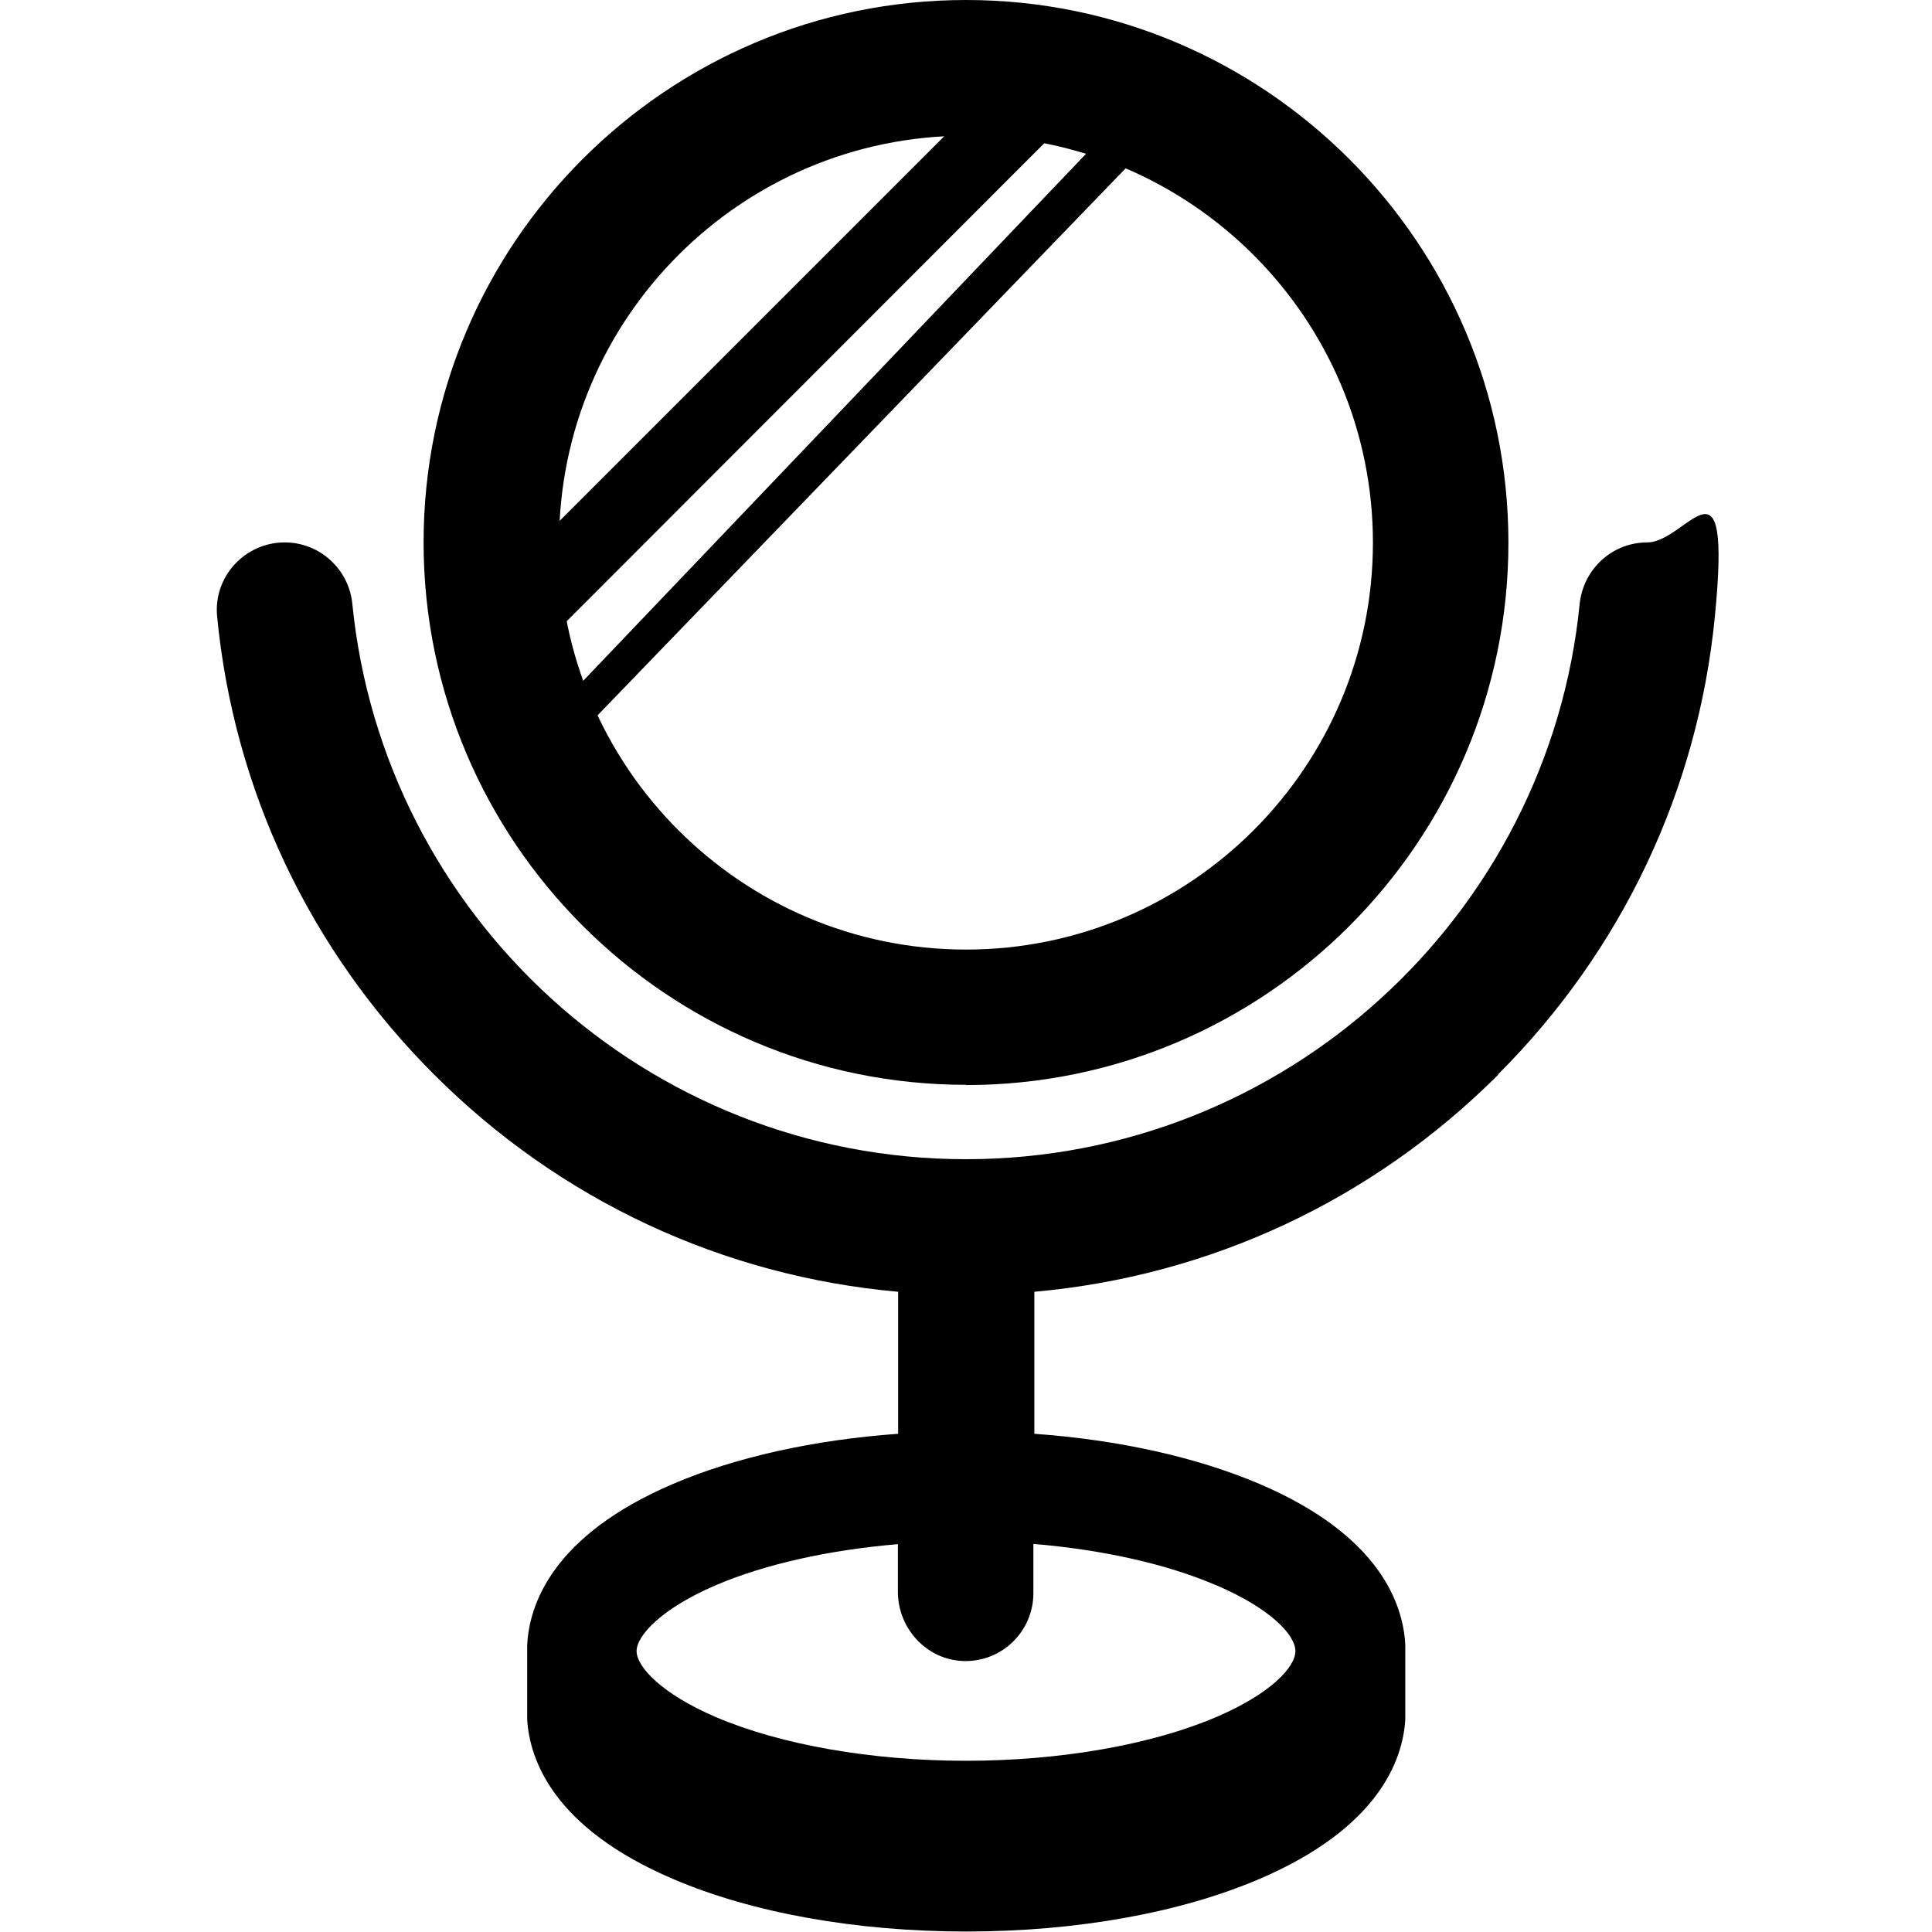
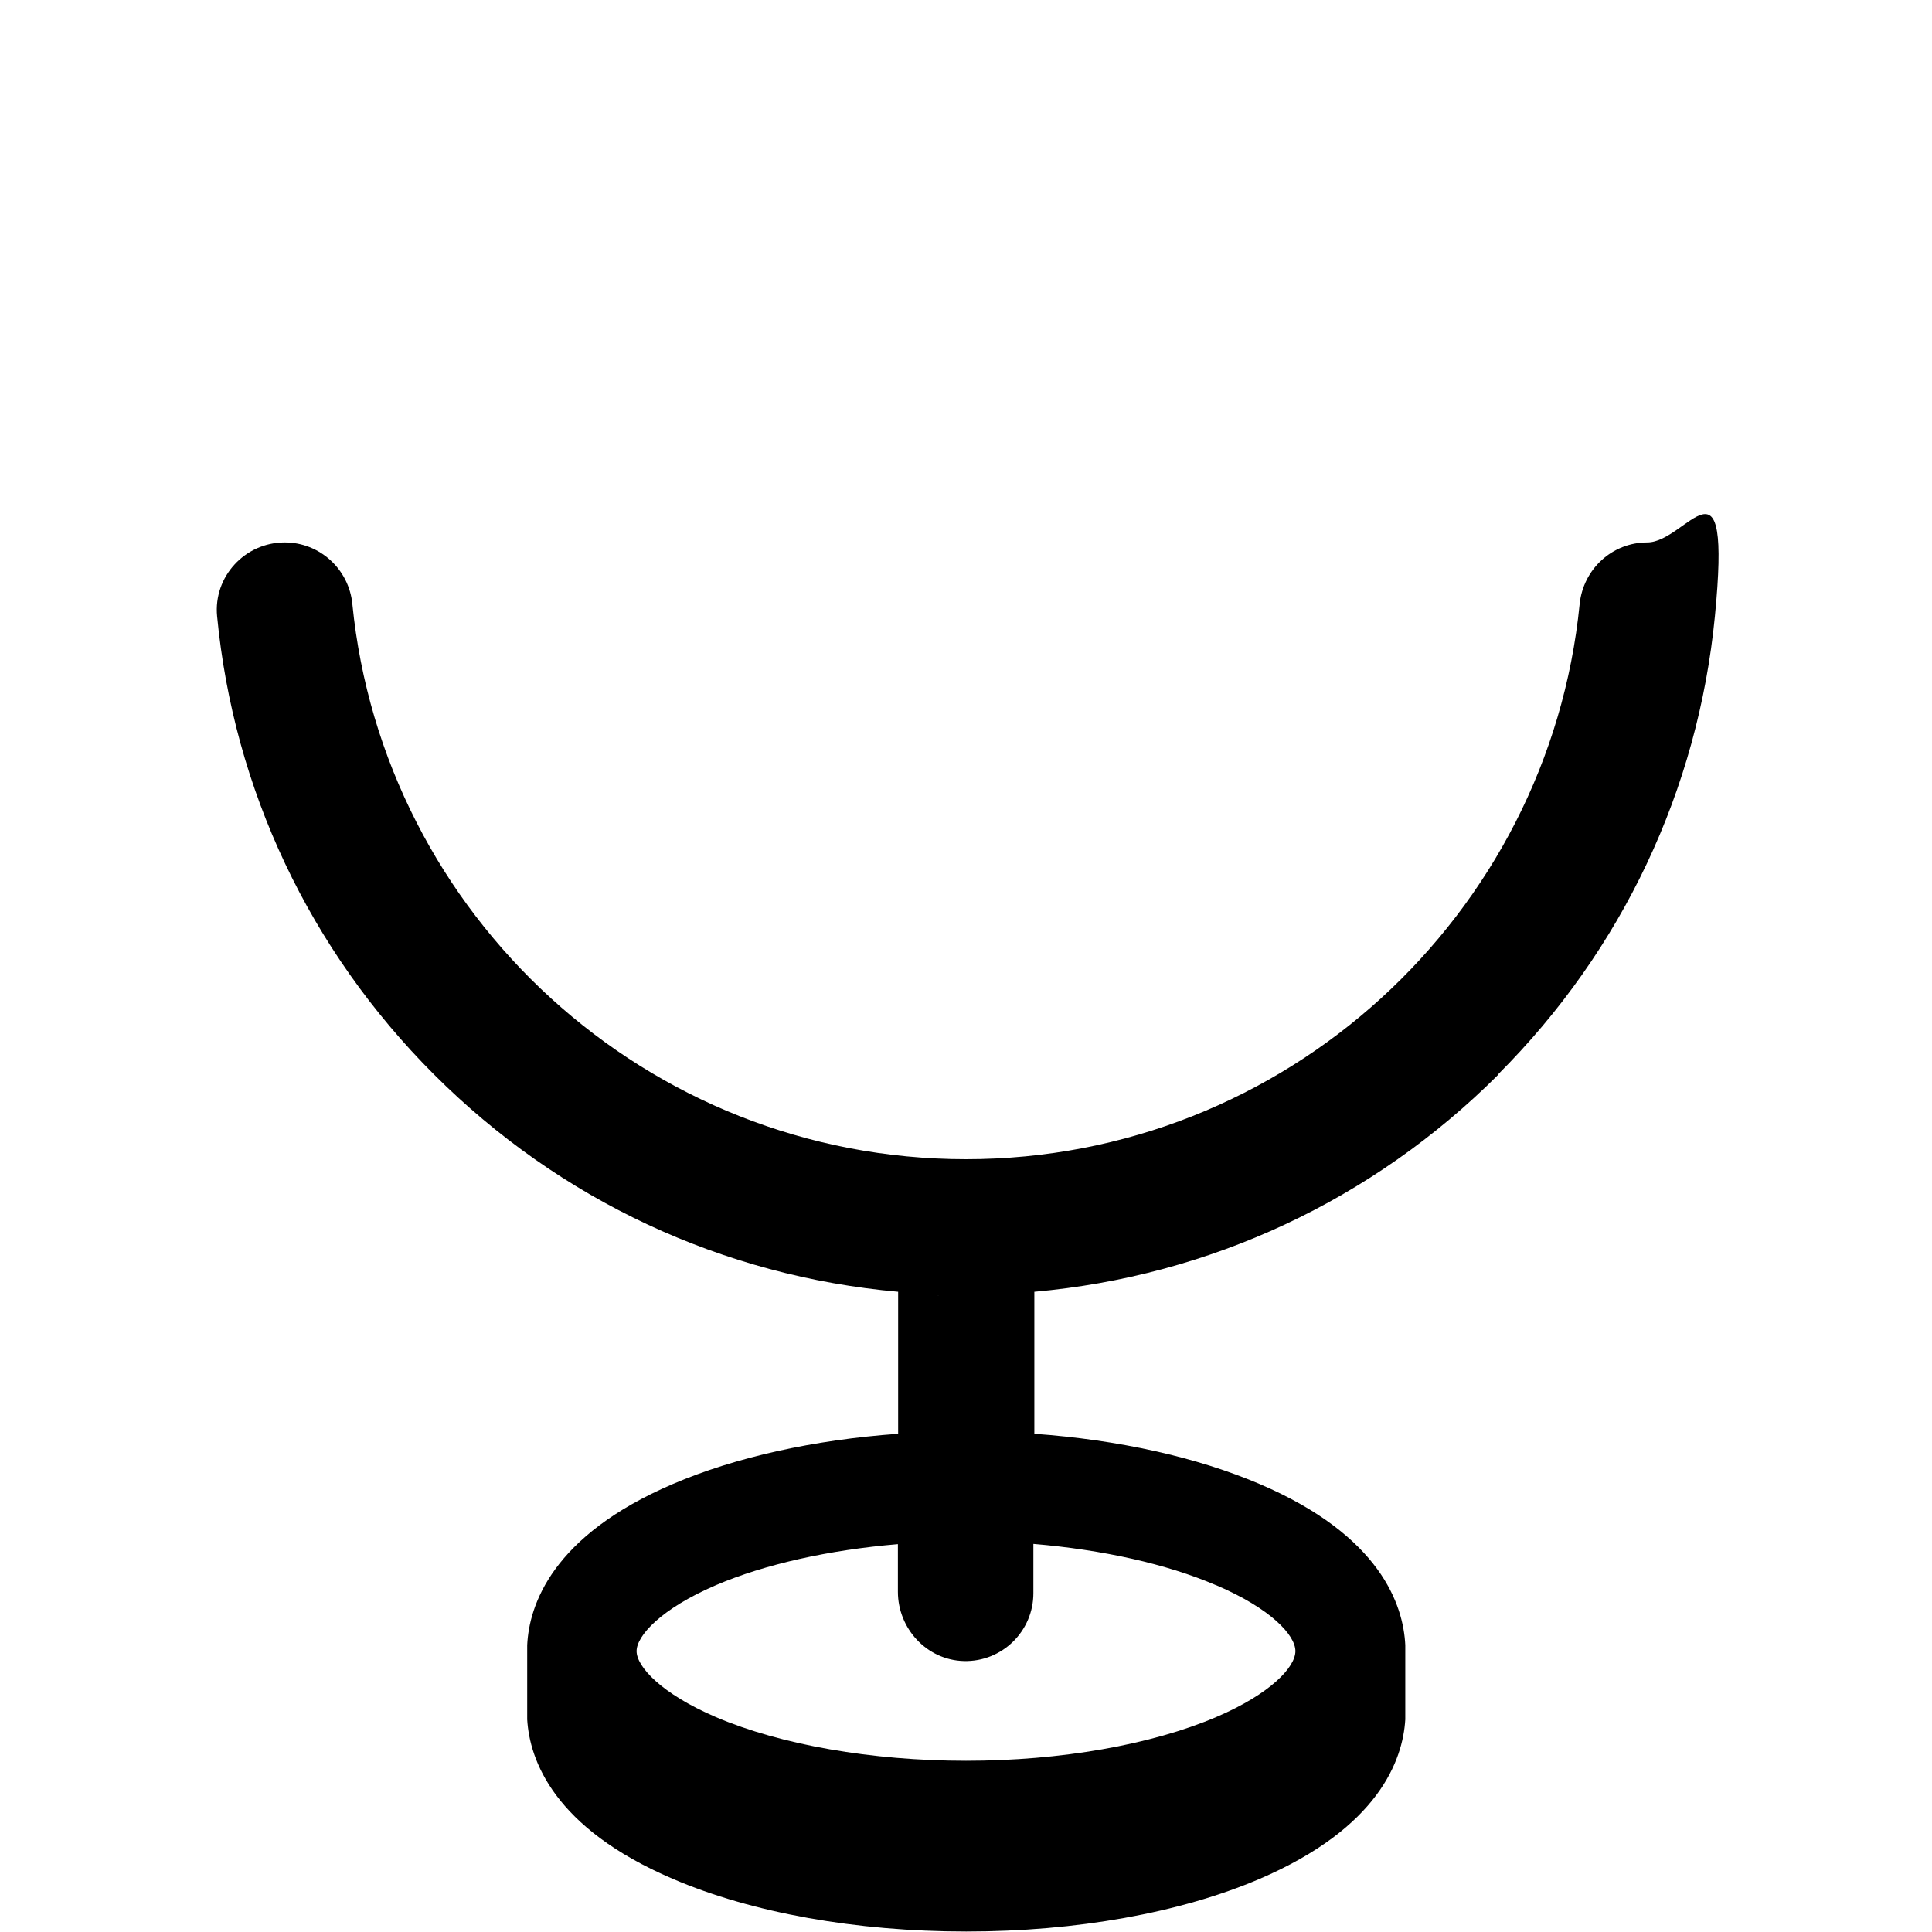
<svg xmlns="http://www.w3.org/2000/svg" id="contents" version="1.1" viewBox="0 0 800 800">
  <defs>
    <style>
      .cls-1 {
        fill: #000;
        stroke-width: 0px;
      }
    </style>
  </defs>
  <path class="cls-1" d="M620.3,444.9c51.6-51.6,82.8-118,89.8-189.7s-11.5-30.6-28-30.6h0c-14.5,0-26.5,11-28,25.5-12.8,128.9-121.9,229.9-254.1,229.9s-241.3-101-254.1-229.9c-1.4-14.4-13.5-25.5-28-25.5h0c-16.5,0-29.6,14.2-28,30.6,6.9,71.6,38.2,138.1,89.8,189.7,52.2,52.2,119.6,83.5,192.2,90s0,0,0,0v58.8s0,0,0,0c-34.9,2.5-67.4,9.7-93.3,20.8-50,21.4-59.5,50.1-60.3,66.7v30.8s0,0,0,0c1,16.7,10.9,44.9,60.3,66,32.8,14.1,76,21.8,121.5,21.8s88.6-7.7,121.5-21.8c49.4-21.2,59.3-49.3,60.3-66s0,0,0,0v-30.8c-.8-16.6-10.2-45.3-60.3-66.7-26-11.1-58.4-18.3-93.3-20.8s0,0,0,0v-58.8s0,0,0,0c72.6-6.5,140-37.8,192.2-90ZM503.6,656.4c22.7,9.7,32.8,20.7,32.8,27.3s-10.3,17.7-32.8,27.3c-26.9,11.5-64.6,18.1-103.6,18.1s-76.7-6.6-103.6-18.1c-22.6-9.7-32.8-20.9-32.8-27.3s10.2-17.6,32.8-27.3c20.3-8.7,46.9-14.6,75.4-17,0,0,0,0,0,0v19.7c0,15.3,12,28.3,27.3,28.7,15.8.4,28.8-12.3,28.8-28.1v-20.4s0,0,0,0c28.6,2.4,55.1,8.3,75.4,17Z" />
-   <path class="cls-1" d="M400,449.3c123.9,0,224.6-100.8,224.6-224.6S523.9,0,400,0s-224.6,100.8-224.6,224.6,100.8,224.6,224.6,224.6ZM400,56.2c92.9,0,168.5,75.6,168.5,168.5s-75.6,168.5-168.5,168.5-168.5-75.6-168.5-168.5S307.1,56.2,400,56.2Z" />
-   <path class="cls-1" d="M419.5,43.7c-5.6,0-11.1.2-16.5.7l-183.2,183.2c-.4,5.5-.7,11-.7,16.5,0,12.1-4,19.1-1.9,30.6L449.8,41.9c-11.5-2.1-18.3,1.8-30.4,1.8Z" />
-   <path class="cls-1" d="M474.1,54.7c-5.6,0-11.1.2-16.5.7l-226.5,237.4c-.4,5.5-.7,11-.7,16.5,0,12.1,2.3-11.5,4.4,0L477.3,58.1c-11.5-2.1,8.8-3.4-3.2-3.4Z" />
</svg>